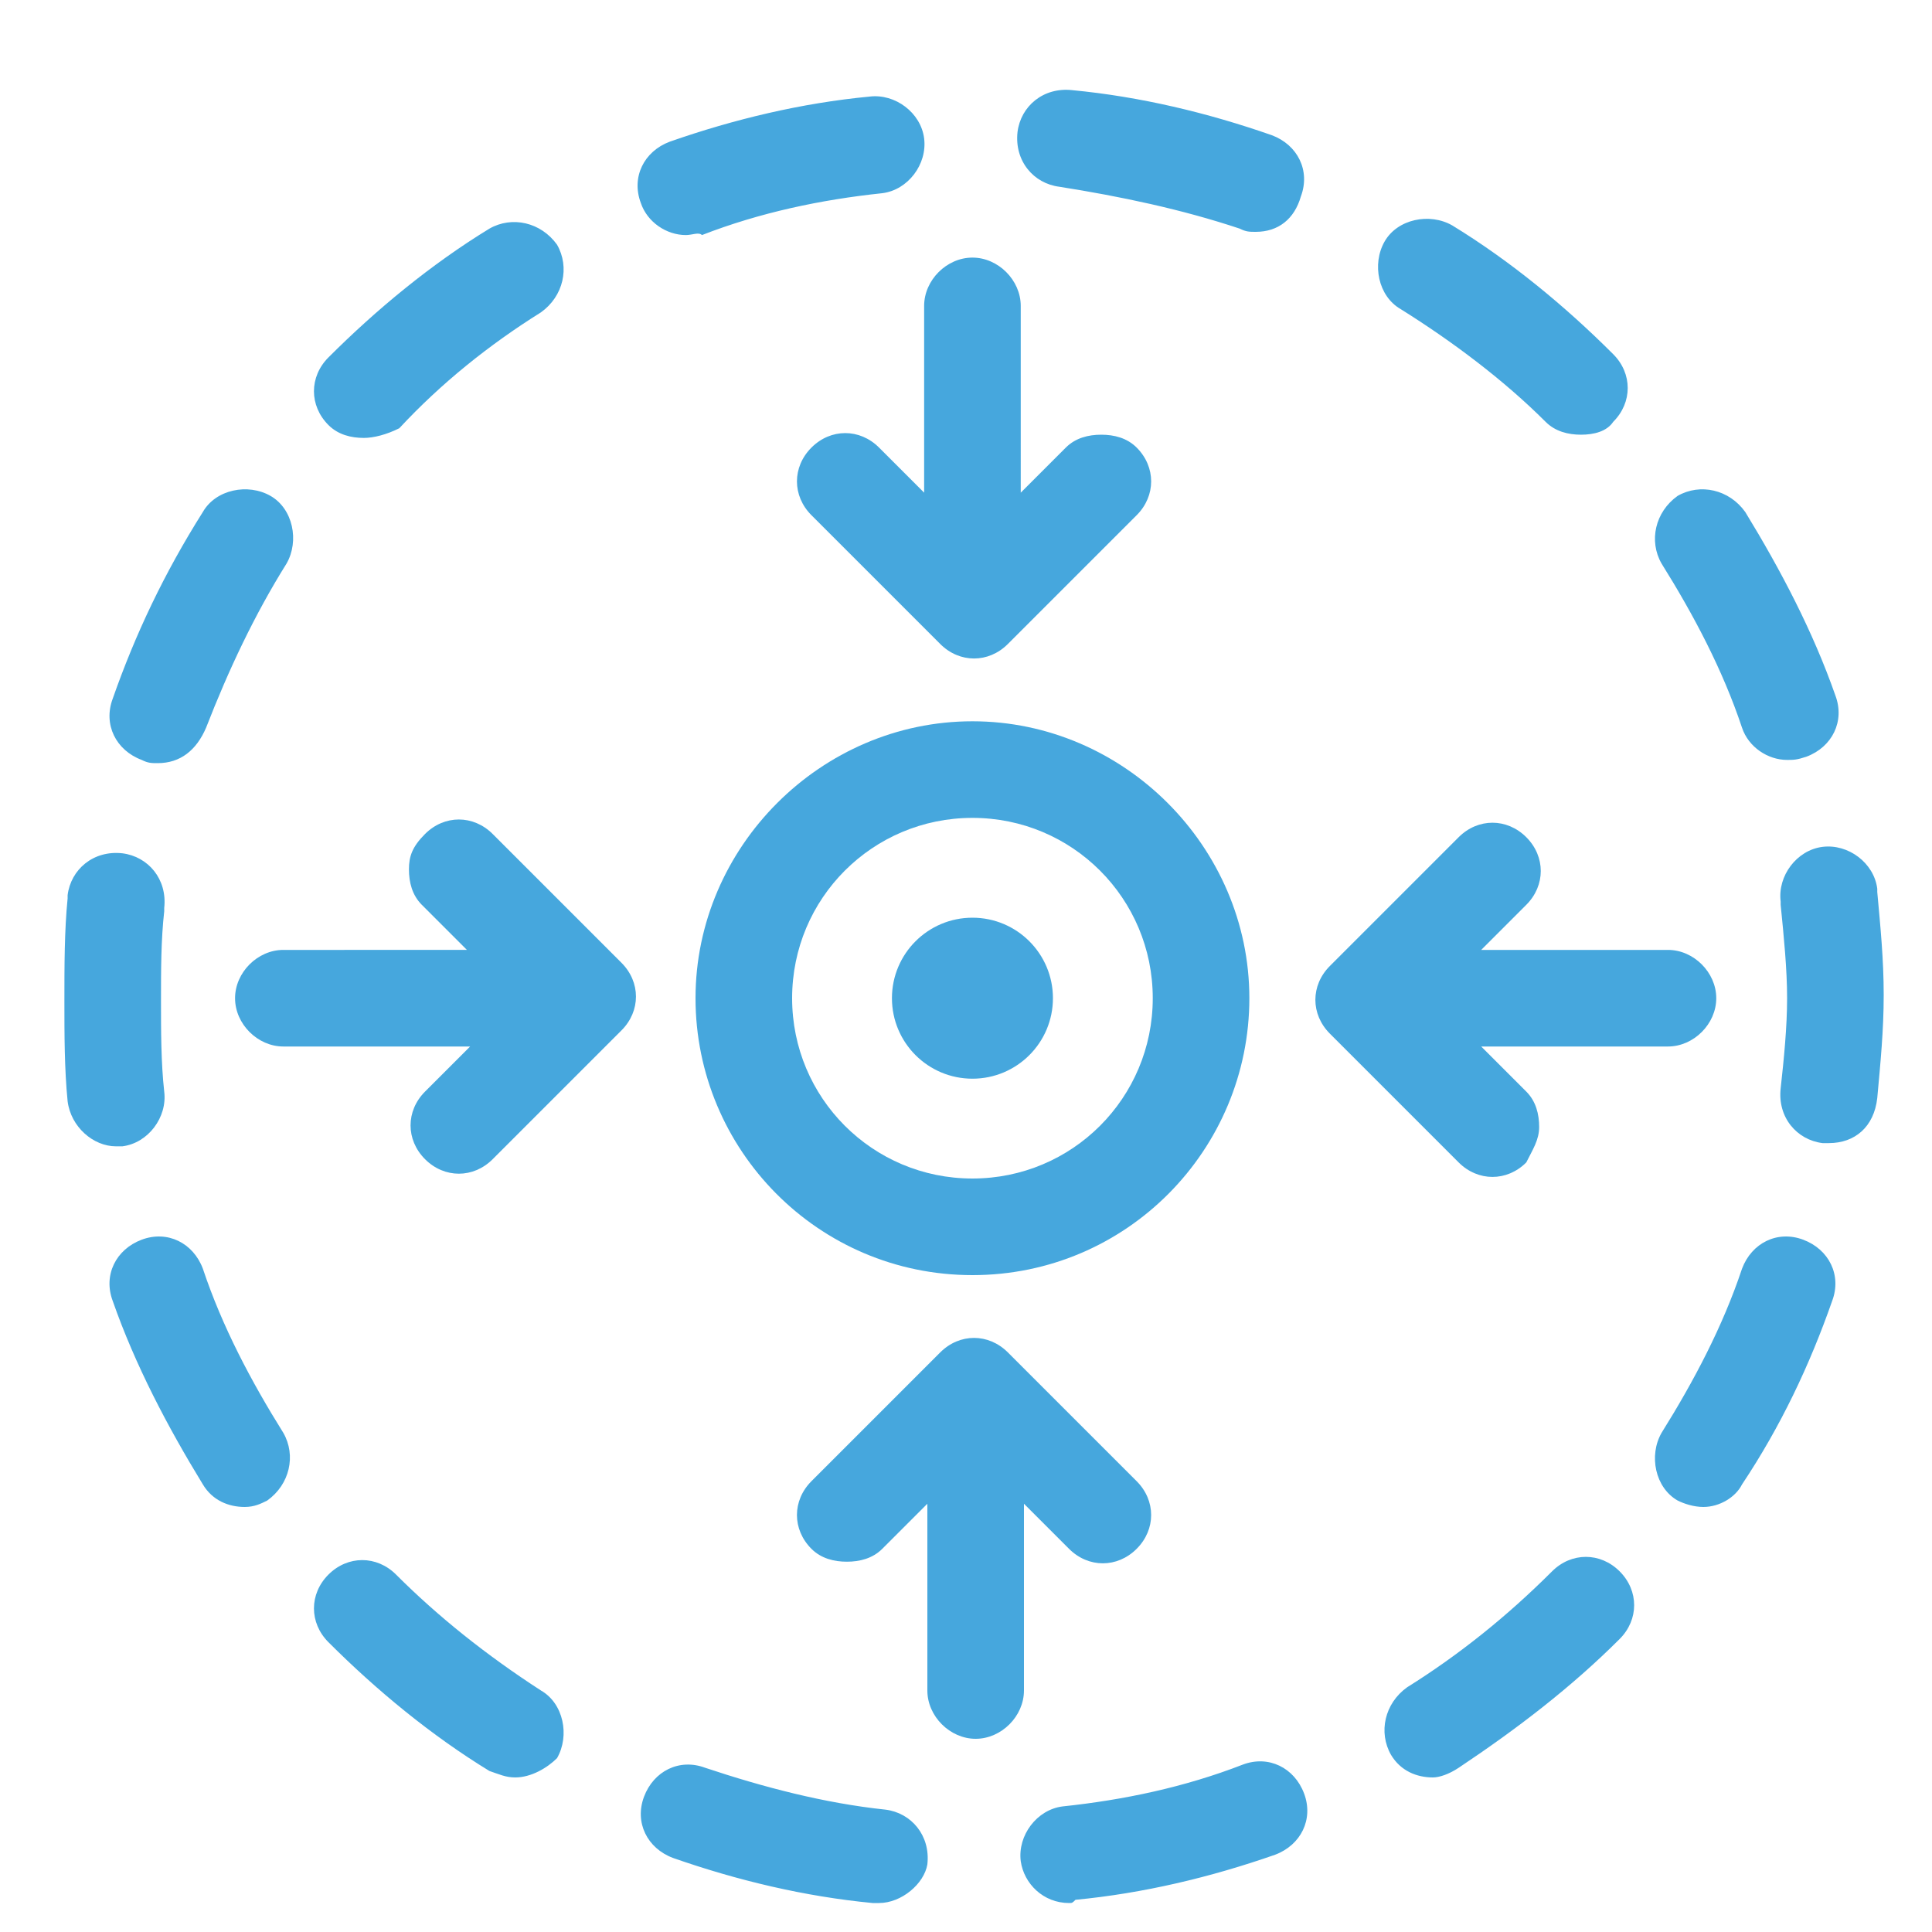
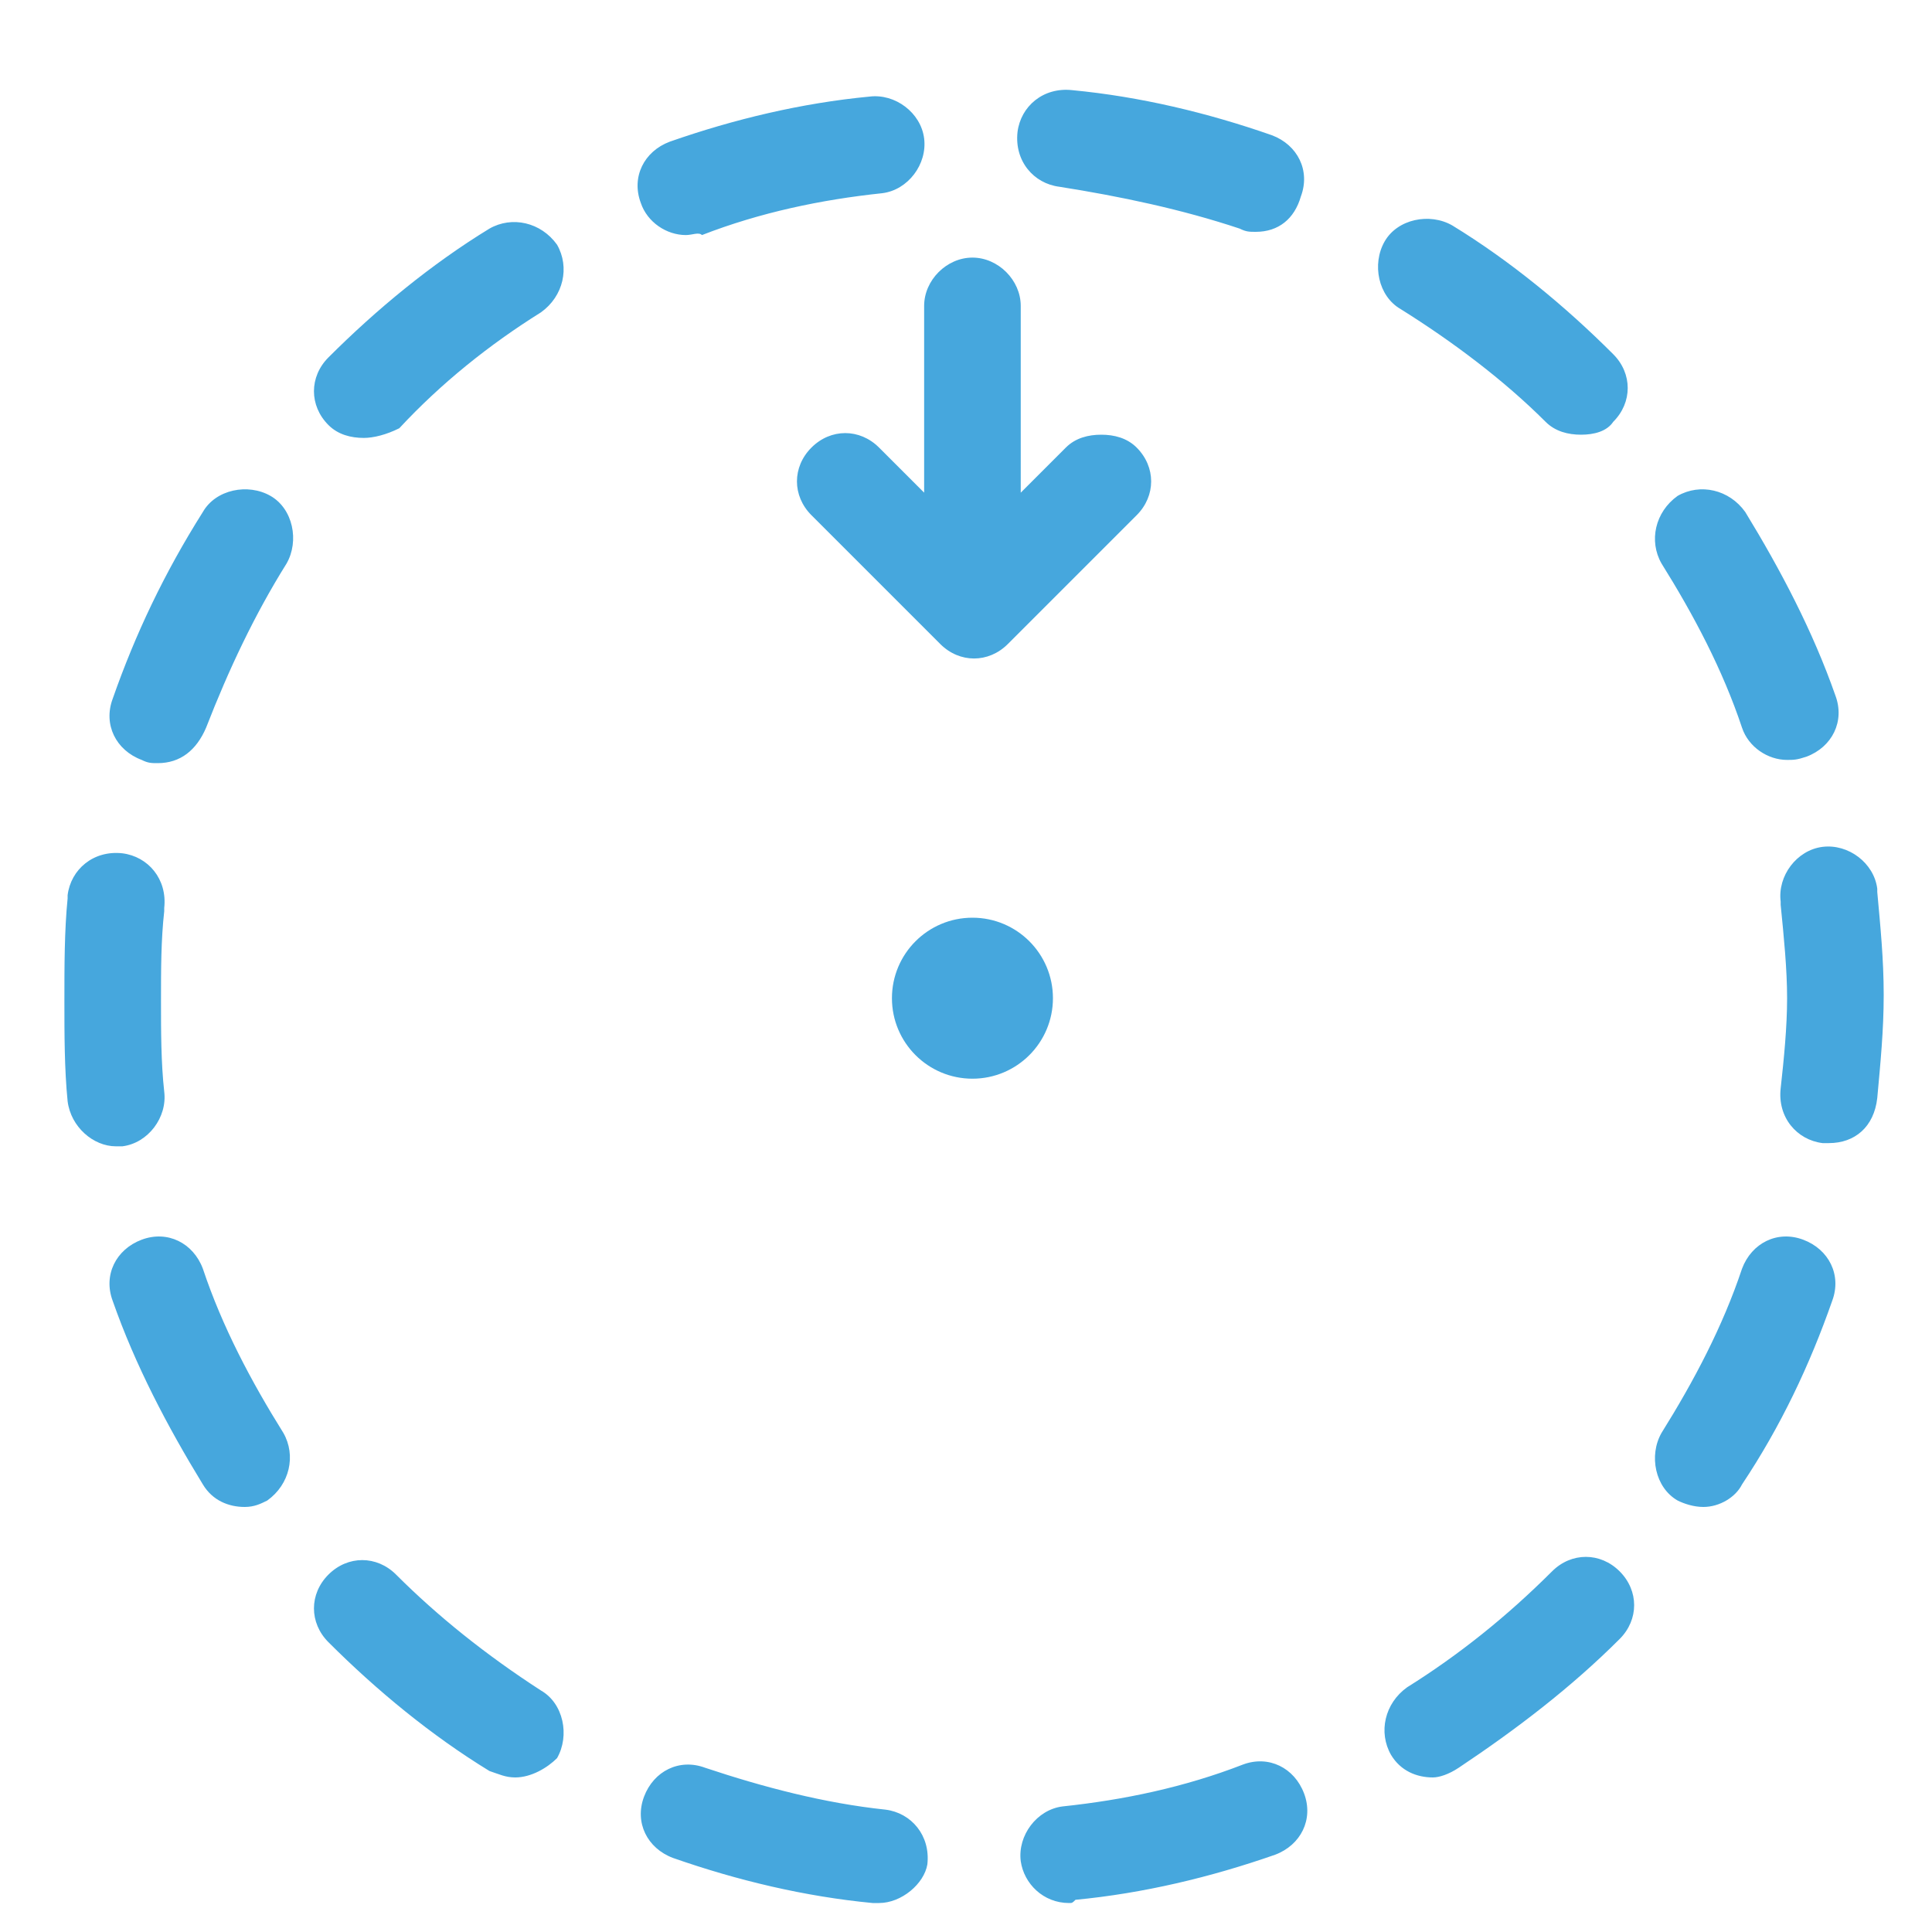
<svg xmlns="http://www.w3.org/2000/svg" version="1.1" id="Layer_1" x="0px" y="0px" viewBox="0 0 60 60" style="enable-background:new 0 0 60 60;" xml:space="preserve">
  <style type="text/css">
	.st0{fill:#46A7DD;}
</style>
  <g>
    <g>
      <path class="st0" d="M27.3,59.1c-0.1,0-0.1,0-0.2,0c-2.1-0.2-4.2-0.7-6.2-1.4c-0.8-0.3-1.2-1.1-0.9-1.9c0.3-0.8,1.1-1.2,1.9-0.9    c1.8,0.6,3.7,1.1,5.6,1.3c0.8,0.1,1.4,0.8,1.3,1.7C28.7,58.5,28,59.1,27.3,59.1z M33.2,59.1c-0.8,0-1.4-0.6-1.5-1.3    c-0.1-0.8,0.5-1.6,1.3-1.7c1.9-0.2,3.8-0.6,5.6-1.3c0.8-0.3,1.6,0.1,1.9,0.9s-0.1,1.6-0.9,1.9c-2,0.7-4.1,1.2-6.2,1.4    C33.3,59.1,33.3,59.1,33.2,59.1z M16,55.2c-0.3,0-0.5-0.1-0.8-0.2c-1.8-1.1-3.5-2.5-5-4c-0.6-0.6-0.6-1.5,0-2.1s1.5-0.6,2.1,0    c1.3,1.3,2.8,2.5,4.5,3.6c0.7,0.4,0.9,1.4,0.5,2.1C17,54.9,16.5,55.2,16,55.2z M44.5,55.2c-0.5,0-1-0.2-1.3-0.7    c-0.4-0.7-0.2-1.6,0.5-2.1c1.6-1,3.1-2.2,4.5-3.6c0.6-0.6,1.5-0.6,2.1,0c0.6,0.6,0.6,1.5,0,2.1c-1.5,1.5-3.2,2.8-5,4    C45,55.1,44.7,55.2,44.5,55.2z M7.6,46.8c-0.5,0-1-0.2-1.3-0.7c-1.1-1.8-2.1-3.7-2.8-5.7c-0.3-0.8,0.1-1.6,0.9-1.9    c0.8-0.3,1.6,0.1,1.9,0.9c0.6,1.8,1.5,3.5,2.5,5.1c0.4,0.7,0.2,1.6-0.5,2.1C8.1,46.7,7.9,46.8,7.6,46.8z M52.9,46.8    c-0.3,0-0.6-0.1-0.8-0.2c-0.7-0.4-0.9-1.4-0.5-2.1c1-1.6,1.9-3.3,2.5-5.1c0.3-0.8,1.1-1.2,1.9-0.9c0.8,0.3,1.2,1.1,0.9,1.9    c-0.7,2-1.6,3.9-2.8,5.7C53.9,46.5,53.4,46.8,52.9,46.8z M56.8,35.5c-0.1,0-0.1,0-0.2,0c-0.8-0.1-1.4-0.8-1.3-1.7    c0.1-0.9,0.2-1.9,0.2-2.8c0-0.9-0.1-1.9-0.2-2.9l0-0.1c-0.1-0.8,0.5-1.6,1.3-1.7c0.8-0.1,1.6,0.5,1.7,1.3l0,0.1    c0.1,1.1,0.2,2.1,0.2,3.2c0,1.1-0.1,2.1-0.2,3.2C58.2,35,57.6,35.5,56.8,35.5z M56.8,35.5c-0.1,0-0.1,0-0.2,0    c-0.8-0.1-1.4-0.8-1.3-1.7c0.1-0.9,0.2-1.9,0.2-2.8c0-0.9-0.1-1.9-0.2-2.9l0-0.1c-0.1-0.8,0.5-1.6,1.3-1.7    c0.8-0.1,1.6,0.5,1.7,1.3l0,0.1c0.1,1.1,0.2,2.1,0.2,3.2c0,1.1-0.1,2.1-0.2,3.2C58.2,35,57.6,35.5,56.8,35.5z M4.9,23.7    c-0.2,0-0.3,0-0.5-0.1c-0.8-0.3-1.2-1.1-0.9-1.9c0.7-2,1.6-3.9,2.8-5.8c0.4-0.7,1.4-0.9,2.1-0.5c0.7,0.4,0.9,1.4,0.5,2.1    c-1,1.6-1.8,3.3-2.5,5.1C6.1,23.3,5.6,23.7,4.9,23.7z M55.5,23.6c-0.6,0-1.2-0.4-1.4-1c-0.6-1.8-1.5-3.5-2.5-5.1    c-0.4-0.7-0.2-1.6,0.5-2.1c0.7-0.4,1.6-0.2,2.1,0.5c1.1,1.8,2.1,3.7,2.8,5.7c0.3,0.8-0.1,1.6-0.9,1.9    C55.8,23.6,55.7,23.6,55.5,23.6z M11.3,13.6c-0.4,0-0.8-0.1-1.1-0.4c-0.6-0.6-0.6-1.5,0-2.1c1.5-1.5,3.2-2.9,5-4    c0.7-0.4,1.6-0.2,2.1,0.5c0.4,0.7,0.2,1.6-0.5,2.1c-1.6,1-3.1,2.2-4.4,3.6C12,13.5,11.6,13.6,11.3,13.6z M49.1,13.5    c-0.4,0-0.8-0.1-1.1-0.4c-1.3-1.3-2.9-2.5-4.5-3.5c-0.7-0.4-0.9-1.4-0.5-2.1c0.4-0.7,1.4-0.9,2.1-0.5c1.8,1.1,3.5,2.5,5,4    c0.6,0.6,0.6,1.5,0,2.1C49.9,13.4,49.5,13.5,49.1,13.5z M21.3,7.3c-0.6,0-1.2-0.4-1.4-1c-0.3-0.8,0.1-1.6,0.9-1.9    c2-0.7,4.1-1.2,6.2-1.4c0.8-0.1,1.6,0.5,1.7,1.3c0.1,0.8-0.5,1.6-1.3,1.7c-1.9,0.2-3.8,0.6-5.6,1.3C21.7,7.2,21.5,7.3,21.3,7.3z     M39,7.2c-0.2,0-0.3,0-0.5-0.1c-1.8-0.6-3.7-1-5.6-1.3c-0.8-0.1-1.4-0.8-1.3-1.7c0.1-0.8,0.8-1.4,1.7-1.3c2.1,0.2,4.2,0.7,6.2,1.4    c0.8,0.3,1.2,1.1,0.9,1.9C40.2,6.8,39.7,7.2,39,7.2z" />
    </g>
    <g>
-       <path class="st0" d="M30.2,39.6c-4.8,0-8.6-3.9-8.6-8.6s3.9-8.6,8.6-8.6s8.6,3.9,8.6,8.6S35,39.6,30.2,39.6z M30.2,25.4    c-3.1,0-5.6,2.5-5.6,5.6s2.5,5.6,5.6,5.6s5.6-2.5,5.6-5.6S33.3,25.4,30.2,25.4z" />
-     </g>
+       </g>
    <g>
      <circle class="st0" cx="30.2" cy="31" r="2.5" />
    </g>
    <g>
-       <path class="st0" d="M26.3,48.5c0.4,0,0.8-0.1,1.1-0.4l1.4-1.4v5.8c0,0.8,0.7,1.5,1.5,1.5s1.5-0.7,1.5-1.5v-5.8l1.4,1.4    c0.6,0.6,1.5,0.6,2.1,0s0.6-1.5,0-2.1l-4-4c-0.6-0.6-1.5-0.6-2.1,0l-4,4c-0.6,0.6-0.6,1.5,0,2.1C25.5,48.4,25.9,48.5,26.3,48.5z" />
-     </g>
+       </g>
    <g>
      <path class="st0" d="M34.2,13.5c-0.4,0-0.8,0.1-1.1,0.4l-1.4,1.4V9.5c0-0.8-0.7-1.5-1.5-1.5s-1.5,0.7-1.5,1.5v5.8l-1.4-1.4    c-0.6-0.6-1.5-0.6-2.1,0s-0.6,1.5,0,2.1l4,4c0.6,0.6,1.5,0.6,2.1,0l4-4c0.6-0.6,0.6-1.5,0-2.1C35,13.6,34.6,13.5,34.2,13.5z" />
    </g>
    <g>
-       <path class="st0" d="M12.7,27c0,0.4,0.1,0.8,0.4,1.1l1.4,1.4H8.8c-0.8,0-1.5,0.7-1.5,1.5s0.7,1.5,1.5,1.5h5.8l-1.4,1.4    c-0.6,0.6-0.6,1.5,0,2.1s1.5,0.6,2.1,0l4-4c0.6-0.6,0.6-1.5,0-2.1l-4-4c-0.6-0.6-1.5-0.6-2.1,0C12.8,26.3,12.7,26.6,12.7,27z" />
-     </g>
+       </g>
    <g>
-       <path class="st0" d="M47.8,35c0-0.4-0.1-0.8-0.4-1.1l-1.4-1.4h5.8c0.8,0,1.5-0.7,1.5-1.5s-0.7-1.5-1.5-1.5h-5.8l1.4-1.4    c0.6-0.6,0.6-1.5,0-2.1s-1.5-0.6-2.1,0l-4,4c-0.6,0.6-0.6,1.5,0,2.1l4,4c0.6,0.6,1.5,0.6,2.1,0C47.6,35.7,47.8,35.4,47.8,35z" />
-     </g>
+       </g>
    <path class="st0" d="M2.1,34.2C2,33.2,2,32.1,2,31.1C2,30,2,28.9,2.1,27.9l0-0.1c0.1-0.8,0.8-1.4,1.7-1.3c0.8,0.1,1.4,0.8,1.3,1.7   l0,0.1C5,29.2,5,30.1,5,31.1C5,32,5,33,5.1,33.9c0.1,0.8-0.5,1.6-1.3,1.7c-0.1,0-0.1,0-0.2,0C2.9,35.6,2.2,35,2.1,34.2z" />
  </g>
</svg>